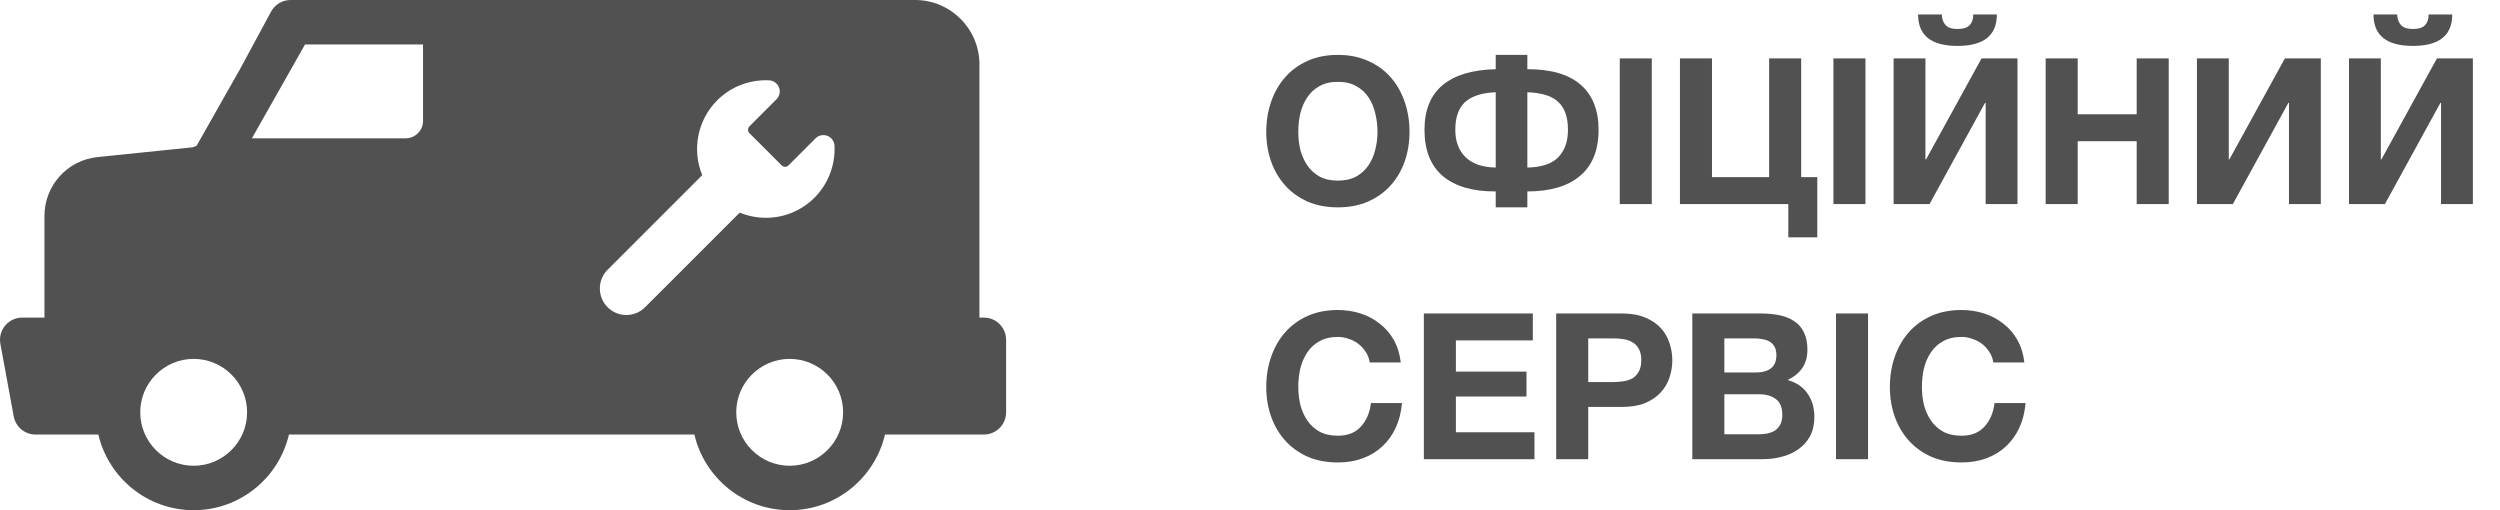
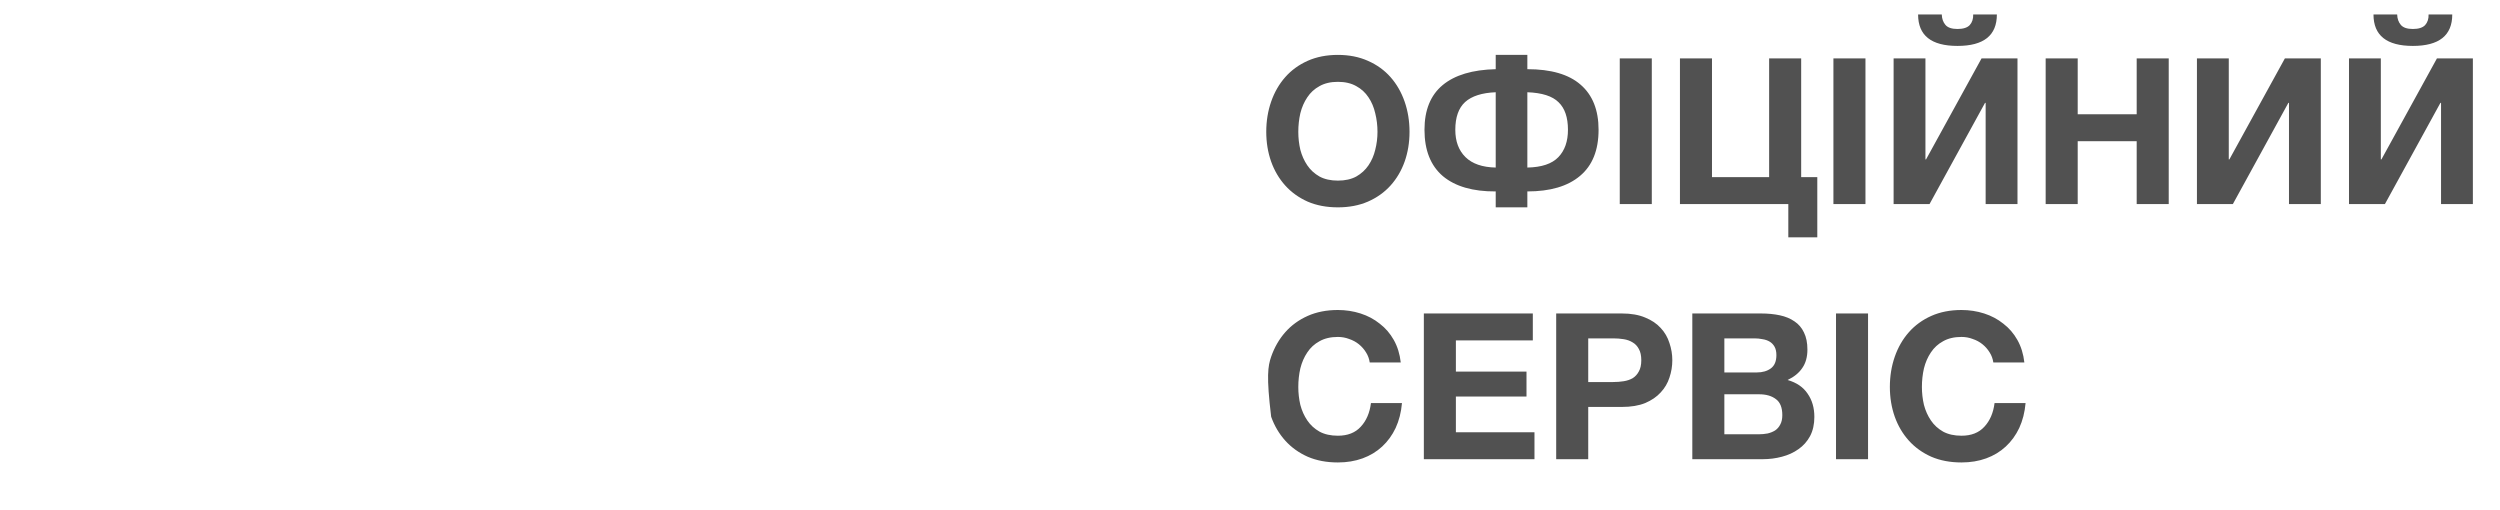
<svg xmlns="http://www.w3.org/2000/svg" width="147" height="30" viewBox="0 0 147 30" fill="none">
-   <path d="M57.852 18.674H57.591V3.783C57.591 1.697 55.894 0 53.808 0H26.182H17.174C17.159 0 17.145 0 17.13 0.001C17.018 -0.002 16.904 0.008 16.792 0.034C16.427 0.118 16.116 0.356 15.938 0.686L14.123 4.044L11.566 8.561C11.475 8.617 11.373 8.657 11.264 8.668L5.739 9.236C3.957 9.419 2.614 10.908 2.614 12.699V18.674H1.307C0.919 18.674 0.551 18.846 0.303 19.144C0.054 19.442 -0.049 19.835 0.022 20.217L0.806 24.481C0.92 25.101 1.46 25.551 2.091 25.551H5.783C6.377 28.097 8.663 30 11.387 30C14.111 30 16.397 28.097 16.991 25.551H40.829C41.423 28.097 43.709 30 46.433 30C49.157 30 51.443 28.097 52.037 25.551H57.852C58.574 25.551 59.159 24.966 59.159 24.244V19.981C59.159 19.259 58.574 18.674 57.852 18.674ZM11.387 27.386C9.655 27.386 8.246 25.977 8.246 24.244C8.246 22.512 9.655 21.103 11.387 21.103C13.12 21.103 14.529 22.512 14.529 24.244C14.529 25.977 13.12 27.386 11.387 27.386ZM24.875 7.108C24.875 7.673 24.416 8.132 23.851 8.132H14.813L17.936 2.614H24.874V7.108H24.875ZM37.931 18.065C37.636 18.36 37.245 18.522 36.829 18.522C36.413 18.522 36.022 18.36 35.727 18.065C35.12 17.458 35.12 16.47 35.727 15.862L41.291 10.298C40.678 8.807 41.009 7.061 42.17 5.9C42.978 5.092 44.08 4.67 45.227 4.724C45.486 4.736 45.712 4.9 45.805 5.141C45.898 5.382 45.84 5.656 45.658 5.839L44.067 7.43C43.995 7.502 43.984 7.586 43.984 7.63C43.984 7.674 43.995 7.758 44.067 7.83L45.962 9.726C46.035 9.798 46.119 9.809 46.163 9.809C46.206 9.809 46.291 9.798 46.363 9.726L47.954 8.135C48.137 7.952 48.41 7.894 48.651 7.987C48.892 8.081 49.056 8.307 49.069 8.565C49.124 9.706 48.695 10.82 47.892 11.623C47.129 12.386 46.115 12.806 45.036 12.806C44.506 12.806 43.981 12.702 43.495 12.502L37.931 18.065ZM46.433 27.386C44.701 27.386 43.291 25.977 43.291 24.244C43.291 22.512 44.701 21.103 46.433 21.103C48.166 21.103 49.575 22.512 49.575 24.244C49.575 25.977 48.166 27.386 46.433 27.386Z" fill="#515151" />
-   <path d="M78.668 12.192C78.004 12.192 77.412 12.08 76.892 11.856C76.372 11.624 75.932 11.308 75.572 10.908C75.212 10.508 74.936 10.04 74.744 9.504C74.552 8.96 74.456 8.376 74.456 7.752C74.456 7.12 74.552 6.528 74.744 5.976C74.936 5.424 75.212 4.944 75.572 4.536C75.932 4.128 76.372 3.808 76.892 3.576C77.412 3.344 78.004 3.228 78.668 3.228C79.324 3.228 79.912 3.344 80.432 3.576C80.96 3.808 81.404 4.128 81.764 4.536C82.124 4.944 82.4 5.424 82.592 5.976C82.784 6.528 82.88 7.12 82.88 7.752C82.88 8.376 82.784 8.96 82.592 9.504C82.4 10.04 82.124 10.508 81.764 10.908C81.404 11.308 80.96 11.624 80.432 11.856C79.912 12.08 79.324 12.192 78.668 12.192ZM78.668 10.62C79.092 10.62 79.452 10.54 79.748 10.38C80.044 10.212 80.284 9.992 80.468 9.72C80.652 9.448 80.784 9.144 80.864 8.808C80.952 8.464 80.996 8.112 80.996 7.752C80.996 7.376 80.952 7.012 80.864 6.66C80.784 6.308 80.652 5.996 80.468 5.724C80.284 5.444 80.044 5.224 79.748 5.064C79.452 4.896 79.092 4.812 78.668 4.812C78.244 4.812 77.884 4.896 77.588 5.064C77.292 5.224 77.052 5.444 76.868 5.724C76.684 5.996 76.548 6.308 76.46 6.66C76.38 7.012 76.34 7.376 76.34 7.752C76.34 8.112 76.38 8.464 76.46 8.808C76.548 9.144 76.684 9.448 76.868 9.72C77.052 9.992 77.292 10.212 77.588 10.38C77.884 10.54 78.244 10.62 78.668 10.62ZM87.948 11.256C86.604 11.264 85.568 10.964 84.84 10.356C84.12 9.74 83.76 8.832 83.76 7.632C83.76 6.472 84.116 5.596 84.828 5.004C85.54 4.412 86.58 4.1 87.948 4.068V3.228H89.808V4.068C91.2 4.068 92.244 4.372 92.94 4.98C93.644 5.588 93.996 6.472 93.996 7.632C93.996 8.832 93.632 9.736 92.904 10.344C92.184 10.952 91.152 11.256 89.808 11.256V12.192H87.948V11.256ZM87.948 5.424C87.14 5.456 86.54 5.648 86.148 6C85.764 6.352 85.572 6.896 85.572 7.632C85.572 8.312 85.772 8.848 86.172 9.24C86.572 9.632 87.164 9.836 87.948 9.852V5.424ZM89.808 9.852C90.648 9.836 91.256 9.632 91.632 9.24C92.008 8.848 92.196 8.312 92.196 7.632C92.196 6.904 92.012 6.364 91.644 6.012C91.284 5.652 90.672 5.456 89.808 5.424V9.852ZM95.242 3.432H97.126V12H95.242V3.432ZM105.153 12H98.781V3.432H100.665V10.416H104.025V3.432H105.909V10.416H106.857V13.956H105.153V12ZM107.805 3.432H109.689V12H107.805V3.432ZM111.344 3.432H113.216V9.372H113.252L116.516 3.432H118.628V12H116.756V6.048H116.72L113.456 12H111.344V3.432ZM115.1 2.7C113.556 2.7 112.784 2.084 112.784 0.852H114.176C114.184 1.1 114.256 1.304 114.392 1.464C114.528 1.624 114.764 1.704 115.1 1.704C115.436 1.704 115.676 1.628 115.82 1.476C115.964 1.316 116.032 1.108 116.024 0.852H117.416C117.416 2.084 116.644 2.7 115.1 2.7ZM120.285 3.432H122.169V6.72H125.637V3.432H127.521V12H125.637V8.304H122.169V12H120.285V3.432ZM129.18 3.432H131.052V9.372H131.088L134.352 3.432H136.464V12H134.592V6.048H134.556L131.292 12H129.18V3.432ZM138.121 3.432H139.993V9.372H140.029L143.293 3.432H145.405V12H143.533V6.048H143.497L140.233 12H138.121V3.432ZM141.877 2.7C140.333 2.7 139.561 2.084 139.561 0.852H140.953C140.961 1.1 141.033 1.304 141.169 1.464C141.305 1.624 141.541 1.704 141.877 1.704C142.213 1.704 142.453 1.628 142.597 1.476C142.741 1.316 142.809 1.108 142.801 0.852H144.193C144.193 2.084 143.421 2.7 141.877 2.7ZM78.668 27.192C78.004 27.192 77.412 27.08 76.892 26.856C76.372 26.624 75.932 26.308 75.572 25.908C75.212 25.508 74.936 25.04 74.744 24.504C74.552 23.96 74.456 23.376 74.456 22.752C74.456 22.12 74.552 21.528 74.744 20.976C74.936 20.424 75.212 19.944 75.572 19.536C75.932 19.128 76.372 18.808 76.892 18.576C77.412 18.344 78.004 18.228 78.668 18.228C79.132 18.228 79.576 18.296 80 18.432C80.424 18.568 80.8 18.768 81.128 19.032C81.464 19.288 81.74 19.608 81.956 19.992C82.172 20.376 82.308 20.816 82.364 21.312H80.54C80.508 21.096 80.436 20.9 80.324 20.724C80.212 20.54 80.072 20.38 79.904 20.244C79.736 20.108 79.544 20.004 79.328 19.932C79.12 19.852 78.9 19.812 78.668 19.812C78.244 19.812 77.884 19.896 77.588 20.064C77.292 20.224 77.052 20.444 76.868 20.724C76.684 20.996 76.548 21.308 76.46 21.66C76.38 22.012 76.34 22.376 76.34 22.752C76.34 23.112 76.38 23.464 76.46 23.808C76.548 24.144 76.684 24.448 76.868 24.72C77.052 24.992 77.292 25.212 77.588 25.38C77.884 25.54 78.244 25.62 78.668 25.62C79.244 25.62 79.692 25.444 80.012 25.092C80.34 24.74 80.54 24.276 80.612 23.7H82.436C82.388 24.244 82.264 24.732 82.064 25.164C81.864 25.588 81.6 25.952 81.272 26.256C80.944 26.56 80.56 26.792 80.12 26.952C79.68 27.112 79.196 27.192 78.668 27.192ZM83.722 18.432H90.13V20.016H85.606V21.852H89.758V23.316H85.606V25.416H90.227V27H83.722V18.432ZM91.504 18.432H95.368C95.904 18.432 96.36 18.512 96.736 18.672C97.112 18.824 97.416 19.028 97.648 19.284C97.888 19.54 98.06 19.836 98.164 20.172C98.276 20.5 98.332 20.836 98.332 21.18C98.332 21.532 98.276 21.872 98.164 22.2C98.06 22.528 97.888 22.82 97.648 23.076C97.416 23.332 97.112 23.54 96.736 23.7C96.36 23.852 95.904 23.928 95.368 23.928H93.388V27H91.504V18.432ZM94.852 22.464C95.068 22.464 95.276 22.448 95.476 22.416C95.676 22.384 95.852 22.324 96.004 22.236C96.156 22.14 96.276 22.008 96.364 21.84C96.46 21.672 96.508 21.452 96.508 21.18C96.508 20.908 96.46 20.688 96.364 20.52C96.276 20.352 96.156 20.224 96.004 20.136C95.852 20.04 95.676 19.976 95.476 19.944C95.276 19.912 95.068 19.896 94.852 19.896H93.388V22.464H94.852ZM99.508 18.432H103.54C103.948 18.432 104.32 18.468 104.656 18.54C104.992 18.612 105.28 18.732 105.52 18.9C105.76 19.06 105.944 19.276 106.072 19.548C106.208 19.82 106.276 20.156 106.276 20.556C106.276 20.988 106.176 21.348 105.976 21.636C105.784 21.924 105.496 22.16 105.112 22.344C105.64 22.496 106.032 22.764 106.288 23.148C106.552 23.524 106.684 23.98 106.684 24.516C106.684 24.948 106.6 25.324 106.432 25.644C106.264 25.956 106.036 26.212 105.748 26.412C105.468 26.612 105.144 26.76 104.776 26.856C104.416 26.952 104.044 27 103.66 27H99.508V18.432ZM103.408 25.536C103.592 25.536 103.768 25.52 103.936 25.488C104.104 25.448 104.252 25.388 104.38 25.308C104.508 25.22 104.608 25.104 104.68 24.96C104.76 24.816 104.8 24.632 104.8 24.408C104.8 23.968 104.676 23.656 104.428 23.472C104.18 23.28 103.852 23.184 103.444 23.184H101.392V25.536H103.408ZM103.3 21.9C103.636 21.9 103.912 21.82 104.128 21.66C104.344 21.5 104.452 21.24 104.452 20.88C104.452 20.68 104.416 20.516 104.344 20.388C104.272 20.26 104.176 20.16 104.056 20.088C103.936 20.016 103.796 19.968 103.636 19.944C103.484 19.912 103.324 19.896 103.156 19.896H101.392V21.9H103.3ZM107.957 18.432H109.841V27H107.957V18.432ZM115.336 27.192C114.672 27.192 114.08 27.08 113.56 26.856C113.04 26.624 112.6 26.308 112.24 25.908C111.88 25.508 111.604 25.04 111.412 24.504C111.22 23.96 111.124 23.376 111.124 22.752C111.124 22.12 111.22 21.528 111.412 20.976C111.604 20.424 111.88 19.944 112.24 19.536C112.6 19.128 113.04 18.808 113.56 18.576C114.08 18.344 114.672 18.228 115.336 18.228C115.8 18.228 116.244 18.296 116.668 18.432C117.092 18.568 117.468 18.768 117.796 19.032C118.132 19.288 118.408 19.608 118.624 19.992C118.84 20.376 118.976 20.816 119.032 21.312H117.208C117.176 21.096 117.104 20.9 116.992 20.724C116.88 20.54 116.74 20.38 116.572 20.244C116.404 20.108 116.212 20.004 115.996 19.932C115.788 19.852 115.568 19.812 115.336 19.812C114.912 19.812 114.552 19.896 114.256 20.064C113.96 20.224 113.72 20.444 113.536 20.724C113.352 20.996 113.216 21.308 113.128 21.66C113.048 22.012 113.008 22.376 113.008 22.752C113.008 23.112 113.048 23.464 113.128 23.808C113.216 24.144 113.352 24.448 113.536 24.72C113.72 24.992 113.96 25.212 114.256 25.38C114.552 25.54 114.912 25.62 115.336 25.62C115.912 25.62 116.36 25.444 116.68 25.092C117.008 24.74 117.208 24.276 117.28 23.7H119.104C119.056 24.244 118.932 24.732 118.732 25.164C118.532 25.588 118.268 25.952 117.94 26.256C117.612 26.56 117.228 26.792 116.788 26.952C116.348 27.112 115.864 27.192 115.336 27.192Z" fill="#515151" />
+   <path d="M78.668 12.192C78.004 12.192 77.412 12.08 76.892 11.856C76.372 11.624 75.932 11.308 75.572 10.908C75.212 10.508 74.936 10.04 74.744 9.504C74.552 8.96 74.456 8.376 74.456 7.752C74.456 7.12 74.552 6.528 74.744 5.976C74.936 5.424 75.212 4.944 75.572 4.536C75.932 4.128 76.372 3.808 76.892 3.576C77.412 3.344 78.004 3.228 78.668 3.228C79.324 3.228 79.912 3.344 80.432 3.576C80.96 3.808 81.404 4.128 81.764 4.536C82.124 4.944 82.4 5.424 82.592 5.976C82.784 6.528 82.88 7.12 82.88 7.752C82.88 8.376 82.784 8.96 82.592 9.504C82.4 10.04 82.124 10.508 81.764 10.908C81.404 11.308 80.96 11.624 80.432 11.856C79.912 12.08 79.324 12.192 78.668 12.192ZM78.668 10.62C79.092 10.62 79.452 10.54 79.748 10.38C80.044 10.212 80.284 9.992 80.468 9.72C80.652 9.448 80.784 9.144 80.864 8.808C80.952 8.464 80.996 8.112 80.996 7.752C80.996 7.376 80.952 7.012 80.864 6.66C80.784 6.308 80.652 5.996 80.468 5.724C80.284 5.444 80.044 5.224 79.748 5.064C79.452 4.896 79.092 4.812 78.668 4.812C78.244 4.812 77.884 4.896 77.588 5.064C77.292 5.224 77.052 5.444 76.868 5.724C76.684 5.996 76.548 6.308 76.46 6.66C76.38 7.012 76.34 7.376 76.34 7.752C76.34 8.112 76.38 8.464 76.46 8.808C76.548 9.144 76.684 9.448 76.868 9.72C77.052 9.992 77.292 10.212 77.588 10.38C77.884 10.54 78.244 10.62 78.668 10.62ZM87.948 11.256C86.604 11.264 85.568 10.964 84.84 10.356C84.12 9.74 83.76 8.832 83.76 7.632C83.76 6.472 84.116 5.596 84.828 5.004C85.54 4.412 86.58 4.1 87.948 4.068V3.228H89.808V4.068C91.2 4.068 92.244 4.372 92.94 4.98C93.644 5.588 93.996 6.472 93.996 7.632C93.996 8.832 93.632 9.736 92.904 10.344C92.184 10.952 91.152 11.256 89.808 11.256V12.192H87.948V11.256ZM87.948 5.424C87.14 5.456 86.54 5.648 86.148 6C85.764 6.352 85.572 6.896 85.572 7.632C85.572 8.312 85.772 8.848 86.172 9.24C86.572 9.632 87.164 9.836 87.948 9.852V5.424ZM89.808 9.852C90.648 9.836 91.256 9.632 91.632 9.24C92.008 8.848 92.196 8.312 92.196 7.632C92.196 6.904 92.012 6.364 91.644 6.012C91.284 5.652 90.672 5.456 89.808 5.424V9.852ZM95.242 3.432H97.126V12H95.242V3.432ZM105.153 12H98.781V3.432H100.665V10.416H104.025V3.432H105.909V10.416H106.857V13.956H105.153V12ZM107.805 3.432H109.689V12H107.805V3.432ZM111.344 3.432H113.216V9.372H113.252L116.516 3.432H118.628V12H116.756V6.048H116.72L113.456 12H111.344V3.432ZM115.1 2.7C113.556 2.7 112.784 2.084 112.784 0.852H114.176C114.184 1.1 114.256 1.304 114.392 1.464C114.528 1.624 114.764 1.704 115.1 1.704C115.436 1.704 115.676 1.628 115.82 1.476C115.964 1.316 116.032 1.108 116.024 0.852H117.416C117.416 2.084 116.644 2.7 115.1 2.7ZM120.285 3.432H122.169V6.72H125.637V3.432H127.521V12H125.637V8.304H122.169V12H120.285V3.432ZM129.18 3.432H131.052V9.372H131.088L134.352 3.432H136.464V12H134.592V6.048H134.556L131.292 12H129.18V3.432ZM138.121 3.432H139.993V9.372H140.029L143.293 3.432H145.405V12H143.533V6.048H143.497L140.233 12H138.121V3.432ZM141.877 2.7C140.333 2.7 139.561 2.084 139.561 0.852H140.953C140.961 1.1 141.033 1.304 141.169 1.464C141.305 1.624 141.541 1.704 141.877 1.704C142.213 1.704 142.453 1.628 142.597 1.476C142.741 1.316 142.809 1.108 142.801 0.852H144.193C144.193 2.084 143.421 2.7 141.877 2.7ZM78.668 27.192C78.004 27.192 77.412 27.08 76.892 26.856C76.372 26.624 75.932 26.308 75.572 25.908C75.212 25.508 74.936 25.04 74.744 24.504C74.456 22.12 74.552 21.528 74.744 20.976C74.936 20.424 75.212 19.944 75.572 19.536C75.932 19.128 76.372 18.808 76.892 18.576C77.412 18.344 78.004 18.228 78.668 18.228C79.132 18.228 79.576 18.296 80 18.432C80.424 18.568 80.8 18.768 81.128 19.032C81.464 19.288 81.74 19.608 81.956 19.992C82.172 20.376 82.308 20.816 82.364 21.312H80.54C80.508 21.096 80.436 20.9 80.324 20.724C80.212 20.54 80.072 20.38 79.904 20.244C79.736 20.108 79.544 20.004 79.328 19.932C79.12 19.852 78.9 19.812 78.668 19.812C78.244 19.812 77.884 19.896 77.588 20.064C77.292 20.224 77.052 20.444 76.868 20.724C76.684 20.996 76.548 21.308 76.46 21.66C76.38 22.012 76.34 22.376 76.34 22.752C76.34 23.112 76.38 23.464 76.46 23.808C76.548 24.144 76.684 24.448 76.868 24.72C77.052 24.992 77.292 25.212 77.588 25.38C77.884 25.54 78.244 25.62 78.668 25.62C79.244 25.62 79.692 25.444 80.012 25.092C80.34 24.74 80.54 24.276 80.612 23.7H82.436C82.388 24.244 82.264 24.732 82.064 25.164C81.864 25.588 81.6 25.952 81.272 26.256C80.944 26.56 80.56 26.792 80.12 26.952C79.68 27.112 79.196 27.192 78.668 27.192ZM83.722 18.432H90.13V20.016H85.606V21.852H89.758V23.316H85.606V25.416H90.227V27H83.722V18.432ZM91.504 18.432H95.368C95.904 18.432 96.36 18.512 96.736 18.672C97.112 18.824 97.416 19.028 97.648 19.284C97.888 19.54 98.06 19.836 98.164 20.172C98.276 20.5 98.332 20.836 98.332 21.18C98.332 21.532 98.276 21.872 98.164 22.2C98.06 22.528 97.888 22.82 97.648 23.076C97.416 23.332 97.112 23.54 96.736 23.7C96.36 23.852 95.904 23.928 95.368 23.928H93.388V27H91.504V18.432ZM94.852 22.464C95.068 22.464 95.276 22.448 95.476 22.416C95.676 22.384 95.852 22.324 96.004 22.236C96.156 22.14 96.276 22.008 96.364 21.84C96.46 21.672 96.508 21.452 96.508 21.18C96.508 20.908 96.46 20.688 96.364 20.52C96.276 20.352 96.156 20.224 96.004 20.136C95.852 20.04 95.676 19.976 95.476 19.944C95.276 19.912 95.068 19.896 94.852 19.896H93.388V22.464H94.852ZM99.508 18.432H103.54C103.948 18.432 104.32 18.468 104.656 18.54C104.992 18.612 105.28 18.732 105.52 18.9C105.76 19.06 105.944 19.276 106.072 19.548C106.208 19.82 106.276 20.156 106.276 20.556C106.276 20.988 106.176 21.348 105.976 21.636C105.784 21.924 105.496 22.16 105.112 22.344C105.64 22.496 106.032 22.764 106.288 23.148C106.552 23.524 106.684 23.98 106.684 24.516C106.684 24.948 106.6 25.324 106.432 25.644C106.264 25.956 106.036 26.212 105.748 26.412C105.468 26.612 105.144 26.76 104.776 26.856C104.416 26.952 104.044 27 103.66 27H99.508V18.432ZM103.408 25.536C103.592 25.536 103.768 25.52 103.936 25.488C104.104 25.448 104.252 25.388 104.38 25.308C104.508 25.22 104.608 25.104 104.68 24.96C104.76 24.816 104.8 24.632 104.8 24.408C104.8 23.968 104.676 23.656 104.428 23.472C104.18 23.28 103.852 23.184 103.444 23.184H101.392V25.536H103.408ZM103.3 21.9C103.636 21.9 103.912 21.82 104.128 21.66C104.344 21.5 104.452 21.24 104.452 20.88C104.452 20.68 104.416 20.516 104.344 20.388C104.272 20.26 104.176 20.16 104.056 20.088C103.936 20.016 103.796 19.968 103.636 19.944C103.484 19.912 103.324 19.896 103.156 19.896H101.392V21.9H103.3ZM107.957 18.432H109.841V27H107.957V18.432ZM115.336 27.192C114.672 27.192 114.08 27.08 113.56 26.856C113.04 26.624 112.6 26.308 112.24 25.908C111.88 25.508 111.604 25.04 111.412 24.504C111.22 23.96 111.124 23.376 111.124 22.752C111.124 22.12 111.22 21.528 111.412 20.976C111.604 20.424 111.88 19.944 112.24 19.536C112.6 19.128 113.04 18.808 113.56 18.576C114.08 18.344 114.672 18.228 115.336 18.228C115.8 18.228 116.244 18.296 116.668 18.432C117.092 18.568 117.468 18.768 117.796 19.032C118.132 19.288 118.408 19.608 118.624 19.992C118.84 20.376 118.976 20.816 119.032 21.312H117.208C117.176 21.096 117.104 20.9 116.992 20.724C116.88 20.54 116.74 20.38 116.572 20.244C116.404 20.108 116.212 20.004 115.996 19.932C115.788 19.852 115.568 19.812 115.336 19.812C114.912 19.812 114.552 19.896 114.256 20.064C113.96 20.224 113.72 20.444 113.536 20.724C113.352 20.996 113.216 21.308 113.128 21.66C113.048 22.012 113.008 22.376 113.008 22.752C113.008 23.112 113.048 23.464 113.128 23.808C113.216 24.144 113.352 24.448 113.536 24.72C113.72 24.992 113.96 25.212 114.256 25.38C114.552 25.54 114.912 25.62 115.336 25.62C115.912 25.62 116.36 25.444 116.68 25.092C117.008 24.74 117.208 24.276 117.28 23.7H119.104C119.056 24.244 118.932 24.732 118.732 25.164C118.532 25.588 118.268 25.952 117.94 26.256C117.612 26.56 117.228 26.792 116.788 26.952C116.348 27.112 115.864 27.192 115.336 27.192Z" fill="#515151" />
</svg>